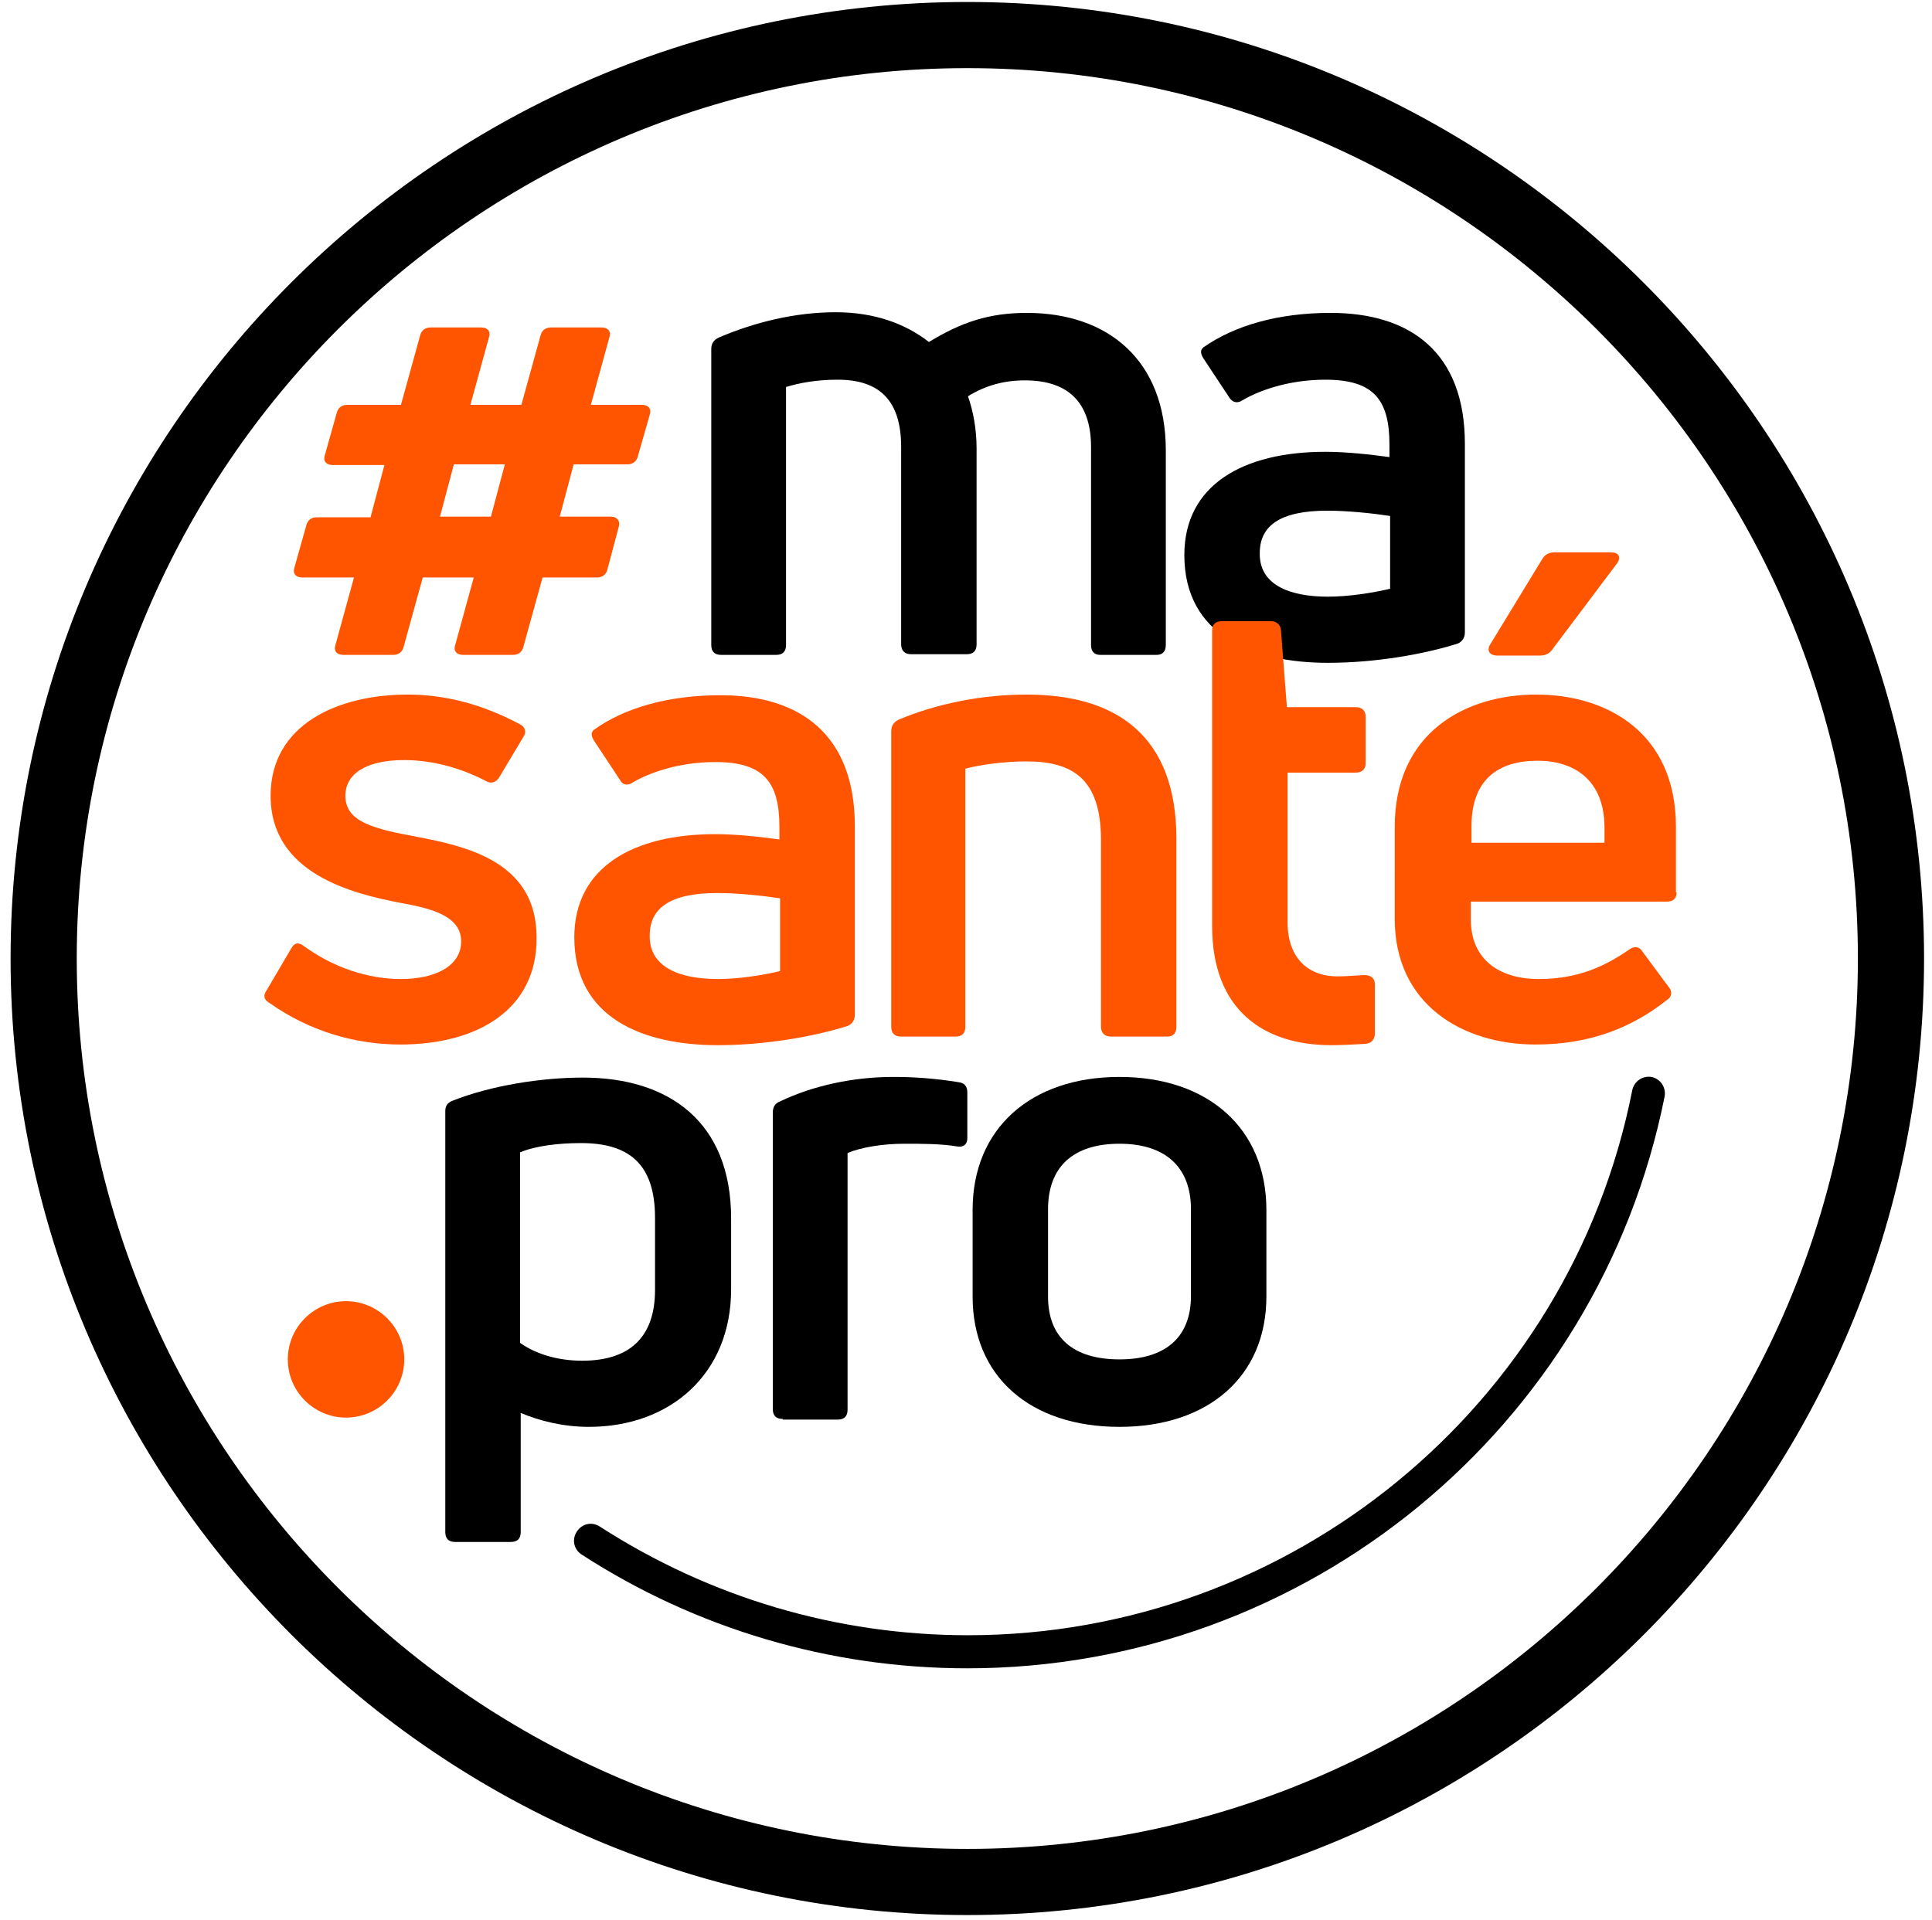
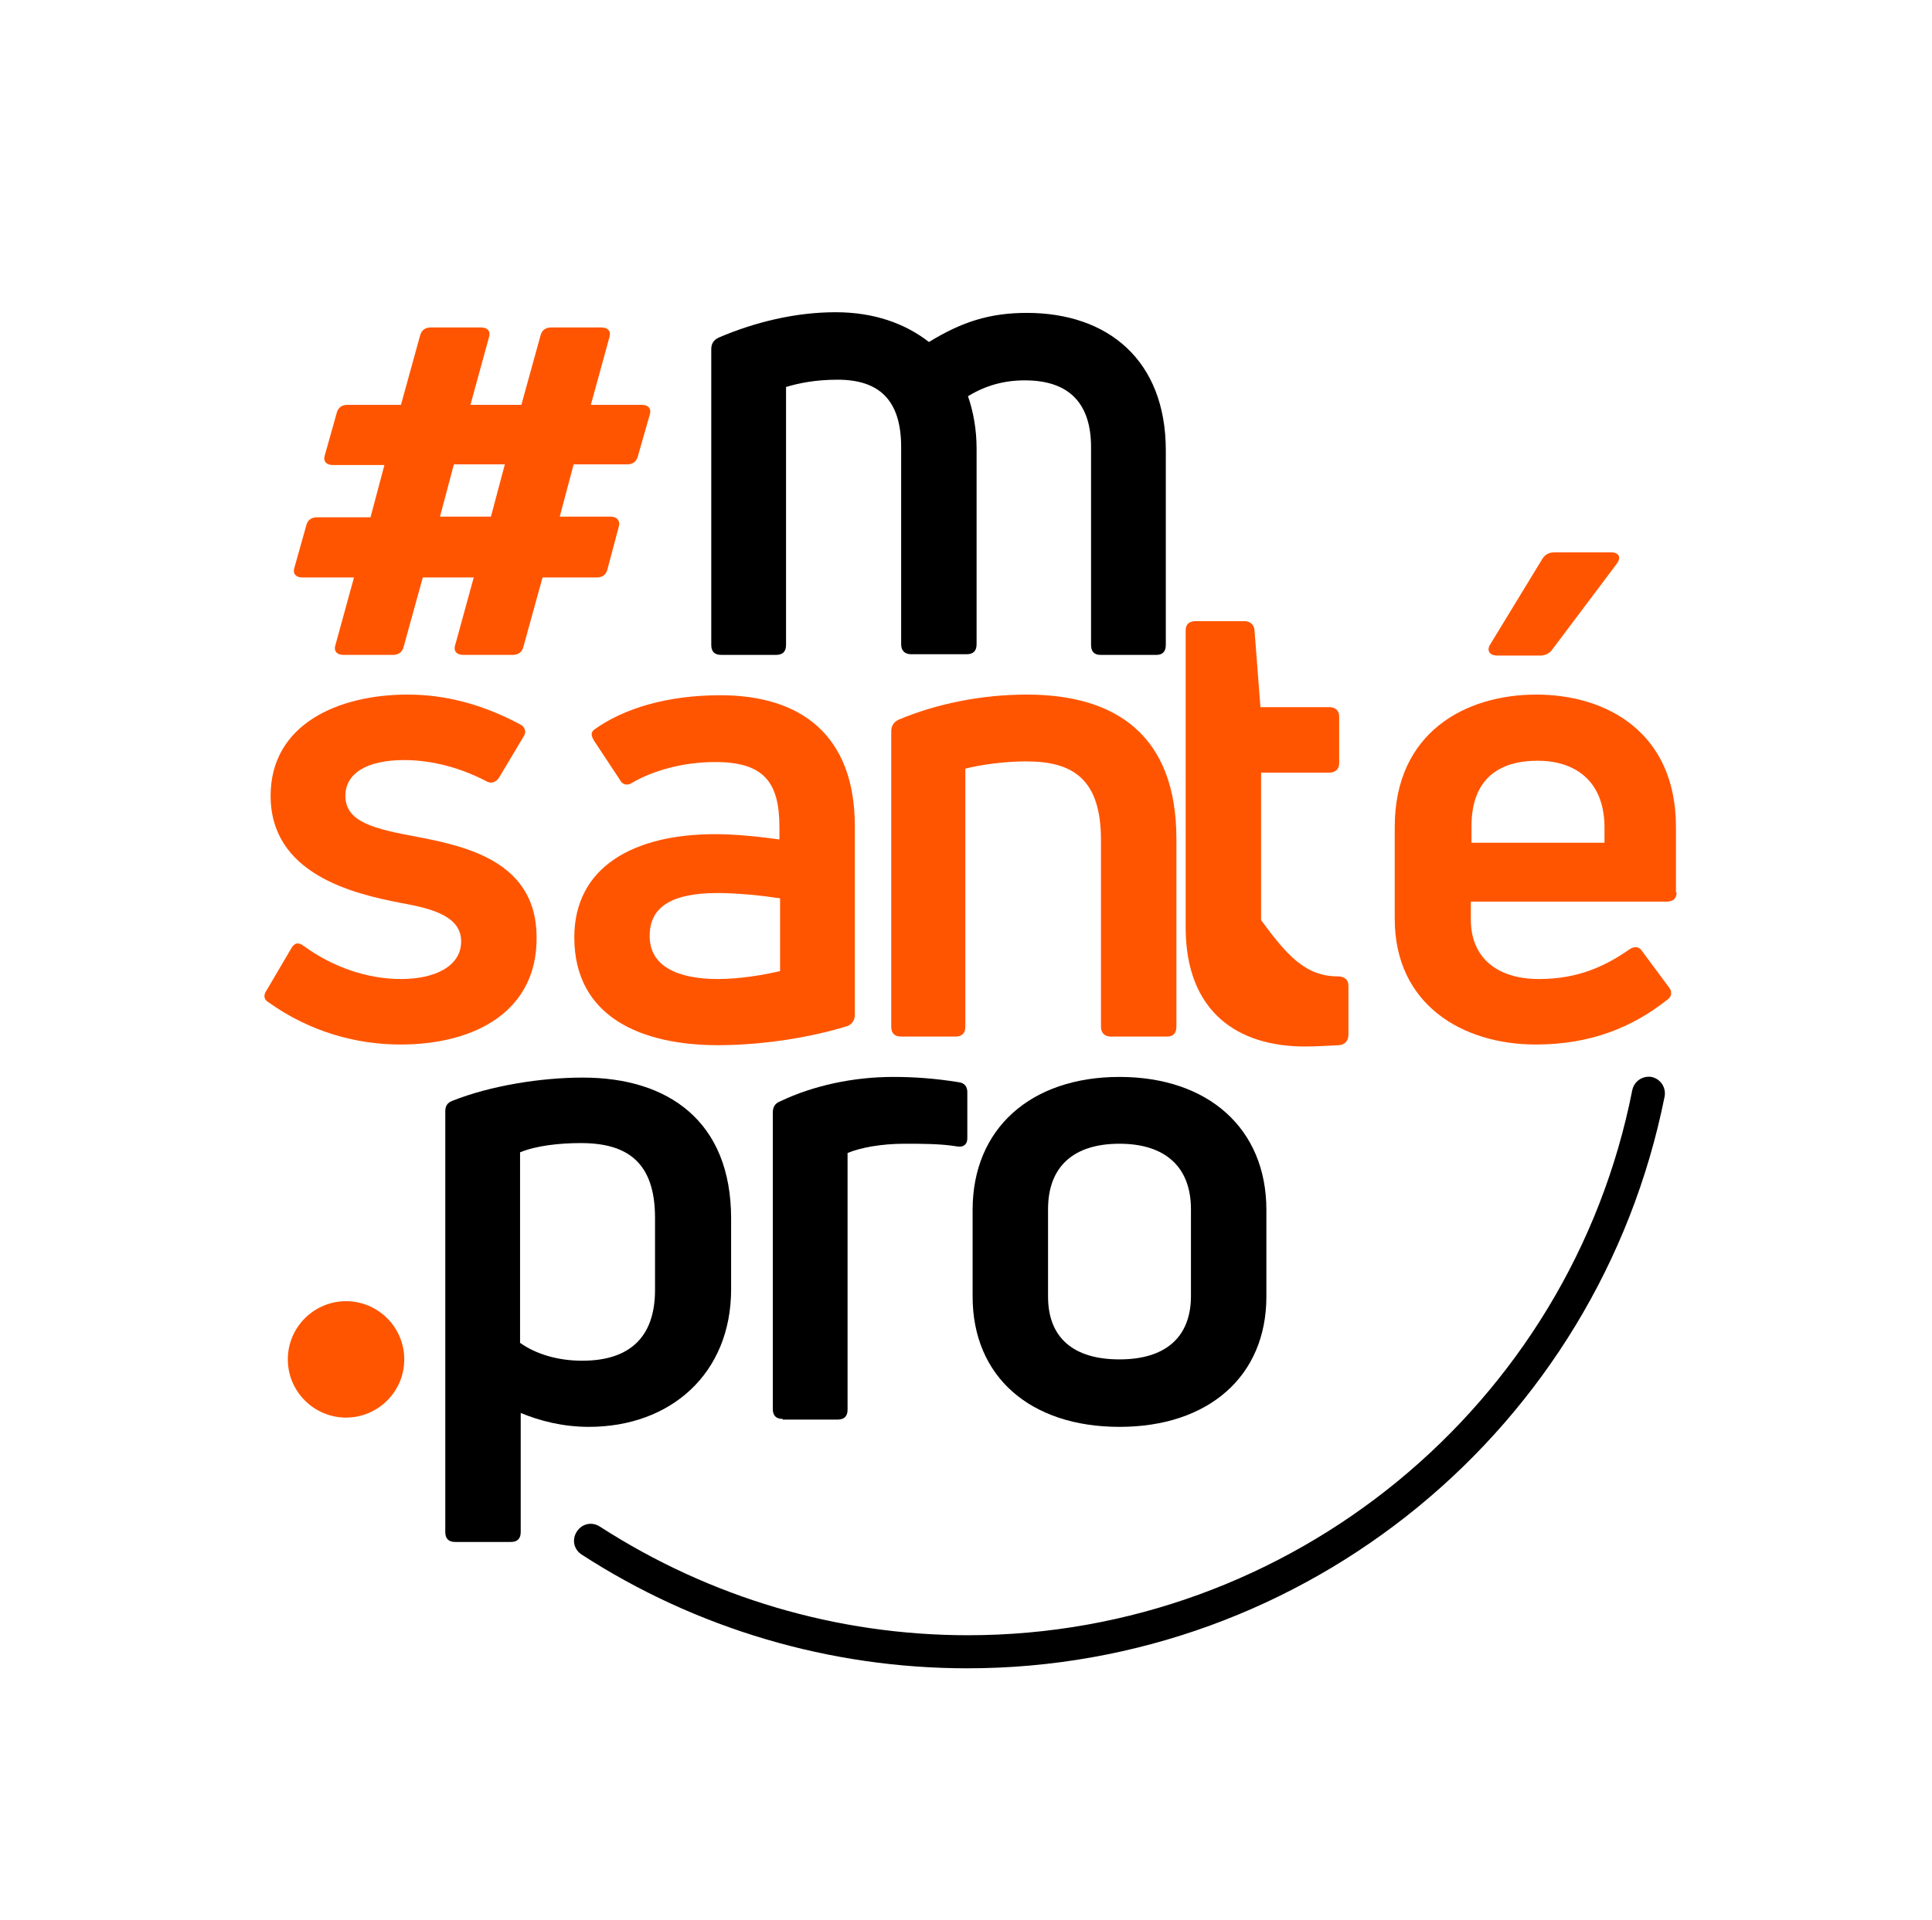
<svg xmlns="http://www.w3.org/2000/svg" version="1.1" id="hashtag" x="0px" y="0px" viewBox="0 0 292 290.3" style="enable-background:new 0 0 292 290.3;" xml:space="preserve">
  <style type="text/css">
	.st0{fill:#FF5500;}
	.st1{display:none;fill:none;}
</style>
  <g>
    <path d="M155.2,47.3c12.2,0,21,7.1,21,20.8v29.4c0,1-0.5,1.5-1.4,1.5h-8.5c-0.9,0-1.4-0.5-1.4-1.5V67.6c0-6.3-3-10.1-10-10.1   c-3.2,0-6,0.8-8.6,2.4c0.8,2.3,1.3,5,1.3,7.9v29.6c0,1-0.5,1.5-1.5,1.5h-8.4c-0.9,0-1.5-0.5-1.5-1.5V67.6c0-7.1-3.3-10.2-9.6-10.2   c-3.3,0-5.8,0.5-7.8,1.1v39c0,1-0.5,1.5-1.5,1.5H109c-1,0-1.5-0.5-1.5-1.5V52.8c0-0.8,0.3-1.4,1.2-1.8c5.4-2.3,11.5-3.8,17.6-3.8   c5.8,0,10.5,1.7,14.1,4.5C145.3,48.7,149.5,47.3,155.2,47.3z" />
-     <path d="M201.1,47.3c12.1,0,20.3,6,20.3,19.8v28.5c0,0.8-0.4,1.4-1.1,1.7c-5.1,1.6-12.4,2.9-19.6,2.9c-11.3,0-21.7-4.1-21.7-16.3   c0-10.6,8.9-15.6,21.3-15.6c3.2,0,6.8,0.4,9.7,0.8v-1.9c0-6.9-2.5-9.8-9.7-9.8c-4.9,0-9.4,1.3-12.5,3.1c-0.7,0.5-1.5,0.4-2-0.4   l-3.9-5.9c-0.5-0.8-0.5-1.3,0-1.7C186.6,49.2,193.2,47.3,201.1,47.3z M200.7,90.2c3.2,0,6.9-0.6,9.4-1.2v-11   c-2.6-0.4-6.4-0.8-9.5-0.8c-7.3,0-10.2,2.4-10.2,6.4C190.3,88.3,194.7,90.2,200.7,90.2z" />
    <path class="st0" d="M60.5,157.9c-6.6,0-13.6-1.9-19.8-6.3c-0.9-0.5-0.9-1.2-0.4-1.9l3.7-6.3c0.5-0.9,1.1-1,1.9-0.4   c4.4,3.2,9.6,5,14.7,5c5.1,0,9.1-1.9,9.1-5.7c0-3.9-4.7-5-9.1-5.8c-7.3-1.4-19.7-4.4-19.7-16.2c0-10.8,10.2-15.3,20.7-15.3   c5.6,0,11.2,1.4,17,4.5c0.8,0.4,1,1.2,0.5,1.9l-3.7,6.2c-0.5,0.7-1.2,0.9-1.9,0.5c-3.6-1.9-8-3.2-12.4-3.2c-5.8,0-8.9,2.1-8.9,5.4   c0,4,4.4,5,10.8,6.2c8,1.5,18.1,4,18.1,15.2C81.2,152.6,72.2,157.9,60.5,157.9z" />
    <path class="st0" d="M108.9,105.1c12.1,0,20.3,6,20.3,19.8v28.5c0,0.8-0.4,1.4-1.1,1.7c-5.1,1.6-12.4,2.9-19.6,2.9   c-11.3,0-21.7-4.1-21.7-16.3c0-10.6,8.9-15.6,21.3-15.6c3.2,0,6.8,0.4,9.7,0.8v-1.9c0-6.9-2.5-9.8-9.7-9.8c-4.9,0-9.4,1.3-12.5,3.1   c-0.7,0.5-1.5,0.4-1.9-0.4l-3.9-5.9c-0.5-0.8-0.5-1.3,0-1.7C94.4,107,101,105.1,108.9,105.1z M108.5,148c3.2,0,6.9-0.6,9.4-1.2v-11   c-2.6-0.4-6.4-0.8-9.5-0.8c-7.3,0-10.2,2.4-10.2,6.4C98.1,146.1,102.5,148,108.5,148z" />
    <path class="st0" d="M136.2,156.7c-1,0-1.5-0.5-1.5-1.5v-44.6c0-0.8,0.3-1.4,1.1-1.8c5.7-2.4,12.5-3.8,19.4-3.8   c13.5,0,22.6,6.2,22.6,21.8v28.4c0,1-0.5,1.5-1.4,1.5h-8.5c-0.9,0-1.5-0.5-1.5-1.5v-28.2c0-9.2-4.2-11.9-11.3-11.9   c-3.3,0-6.9,0.5-9.2,1.1v39c0,1-0.5,1.5-1.5,1.5H136.2z" />
-     <path class="st0" d="M202.2,147.6c0.9,0,2.4-0.1,4-0.2c1,0,1.6,0.5,1.6,1.4v7.4c0,0.8-0.4,1.5-1.4,1.6c-1.7,0.1-3.7,0.2-5.2,0.2   c-10.1,0-18-5.2-18-18V95.3c0-0.9,0.5-1.4,1.5-1.4h7.4c0.8,0,1.4,0.5,1.5,1.3l0.9,11.7h10.4c0.9,0,1.5,0.5,1.5,1.4v7.1   c0,0.9-0.6,1.4-1.5,1.4h-10.3v22.3C194.5,144.4,197.3,147.6,202.2,147.6z" />
+     <path class="st0" d="M202.2,147.6c1,0,1.6,0.5,1.6,1.4v7.4c0,0.8-0.4,1.5-1.4,1.6c-1.7,0.1-3.7,0.2-5.2,0.2   c-10.1,0-18-5.2-18-18V95.3c0-0.9,0.5-1.4,1.5-1.4h7.4c0.8,0,1.4,0.5,1.5,1.3l0.9,11.7h10.4c0.9,0,1.5,0.5,1.5,1.4v7.1   c0,0.9-0.6,1.4-1.5,1.4h-10.3v22.3C194.5,144.4,197.3,147.6,202.2,147.6z" />
    <path class="st0" d="M253.4,134.9c0,0.9-0.5,1.4-1.5,1.4h-29.6v2.7c0,5.9,4.1,9,10.3,9c6,0,10.1-2,13.7-4.5   c0.7-0.5,1.5-0.4,1.9,0.3l4,5.4c0.6,0.7,0.5,1.5-0.3,2c-5.2,4.1-11.5,6.7-19.8,6.7c-11,0-21.3-6-21.3-19V125   c0-14.3,10.7-20,21.4-20c10.6,0,21.1,5.7,21.1,20V134.9z M232.4,115c-5.8,0-10,2.7-10,9.9v2.5h20.1v-2.5   C242.4,117.8,237.8,115,232.4,115z M226.3,99.1c-1.2,0-1.7-0.8-1-1.8l7.8-12.8c0.4-0.7,1.1-1,1.8-1h8.6c1.2,0,1.6,0.8,0.8,1.8   l-9.7,12.9c-0.4,0.6-1.1,0.9-1.8,0.9H226.3z" />
    <path d="M88.1,162.9c12.9,0,22.4,6.6,22.4,21.3v10.7c0,12.8-9.2,20.8-21.5,20.8c-3.9,0-7.4-0.9-10.3-2.1v18c0,1-0.5,1.5-1.5,1.5   h-8.4c-1,0-1.5-0.5-1.5-1.5v-63.6c0-0.8,0.3-1.3,1.1-1.6C74.2,164.1,81.8,162.9,88.1,162.9z M99,195v-10.9   c0-8.4-4.2-11.3-11.2-11.3c-3.3,0-6.8,0.4-9.2,1.4V203c2.4,1.7,5.7,2.7,9.4,2.7C95,205.7,99,202.3,99,195z" />
    <path d="M118.3,214.5c-1,0-1.5-0.5-1.5-1.5v-44.8c0-0.8,0.3-1.4,1.1-1.7c5-2.4,11.1-3.7,17.1-3.7c3,0,6.2,0.2,9.9,0.8   c0.9,0.1,1.3,0.7,1.3,1.5v7c0,0.9-0.6,1.4-1.6,1.2c-2.4-0.4-5.3-0.4-7.9-0.4c-3.5,0-6.7,0.6-8.6,1.4v38.8c0,1-0.5,1.5-1.5,1.5   H118.3z" />
    <path d="M169.2,215.7c-13.5,0-22.2-7.6-22.2-19.7v-13.1c0-12.3,8.8-20.1,22.2-20.1s22.2,7.8,22.2,20.1V196   C191.4,208.1,182.6,215.7,169.2,215.7z M169.2,205.5c6.9,0,10.8-3.3,10.8-9.6v-13.1c0-6.4-3.9-9.9-10.8-9.9c-7,0-10.8,3.5-10.8,9.9   V196C158.4,202.2,162.2,205.5,169.2,205.5z" />
  </g>
  <path class="st1" d="M62.1,211.9c19.7,24.7,50.1,40.6,84.2,40.6h142.2V-4H6.5v215.7L62.1,211.9z" />
  <g>
    <path class="st0" d="M61.1,205.5c0,4.9-4,8.8-8.8,8.8s-8.8-3.9-8.8-8.8s4-8.8,8.8-8.8S61.1,200.6,61.1,205.5z" />
  </g>
  <path d="M146.2,252.2c-20.8,0-41-6-58.3-17.2c-1.2-0.8-1.5-2.3-0.7-3.5c0.8-1.2,2.3-1.5,3.5-0.7c16.6,10.7,35.8,16.4,55.6,16.4  c48.8,0,91-34.7,100.4-82.4c0.3-1.4,1.6-2.2,2.9-2c1.4,0.3,2.2,1.6,2,2.9C241.6,215.9,197.4,252.2,146.2,252.2z" />
-   <path d="M146.2,289.5c-79.7,0-144.6-64.9-144.6-144.6C1.6,65.2,66.5,0.3,146.2,0.3c79.7,0,144.6,64.9,144.6,144.6  C290.8,224.7,226,289.5,146.2,289.5z M146.2,10.3C72,10.3,11.6,70.7,11.6,144.9S72,279.5,146.2,279.5s134.6-60.4,134.6-134.6  S220.4,10.3,146.2,10.3z" />
  <g>
    <path class="st0" d="M51.9,99c-1,0-1.5-0.6-1.2-1.5l2.8-10.2h-7.8c-1,0-1.5-0.6-1.2-1.5l1.8-6.4c0.2-0.8,0.8-1.2,1.6-1.2h8.1   l2.1-7.9h-7.8c-1,0-1.5-0.6-1.2-1.5l1.8-6.4c0.2-0.8,0.8-1.2,1.6-1.2h8.1l2.9-10.5c0.2-0.8,0.8-1.2,1.6-1.2h7.6   c1,0,1.5,0.6,1.2,1.5l-2.8,10.2h7.7l2.9-10.5c0.2-0.8,0.8-1.2,1.6-1.2h7.6c1,0,1.5,0.6,1.2,1.5l-2.8,10.2H97c1,0,1.5,0.6,1.2,1.5   L96.4,69c-0.2,0.8-0.8,1.2-1.6,1.2h-8.1l-2.1,7.9h7.7c1,0,1.5,0.7,1.2,1.6l-1.7,6.4c-0.2,0.8-0.8,1.2-1.6,1.2H82l-2.9,10.5   c-0.2,0.8-0.8,1.2-1.6,1.2H70c-1,0-1.5-0.6-1.2-1.5l2.8-10.2h-7.7L61,97.8c-0.2,0.8-0.8,1.2-1.6,1.2H51.9z M66.5,78.1h7.7l2.1-7.9   h-7.7L66.5,78.1z" />
  </g>
</svg>